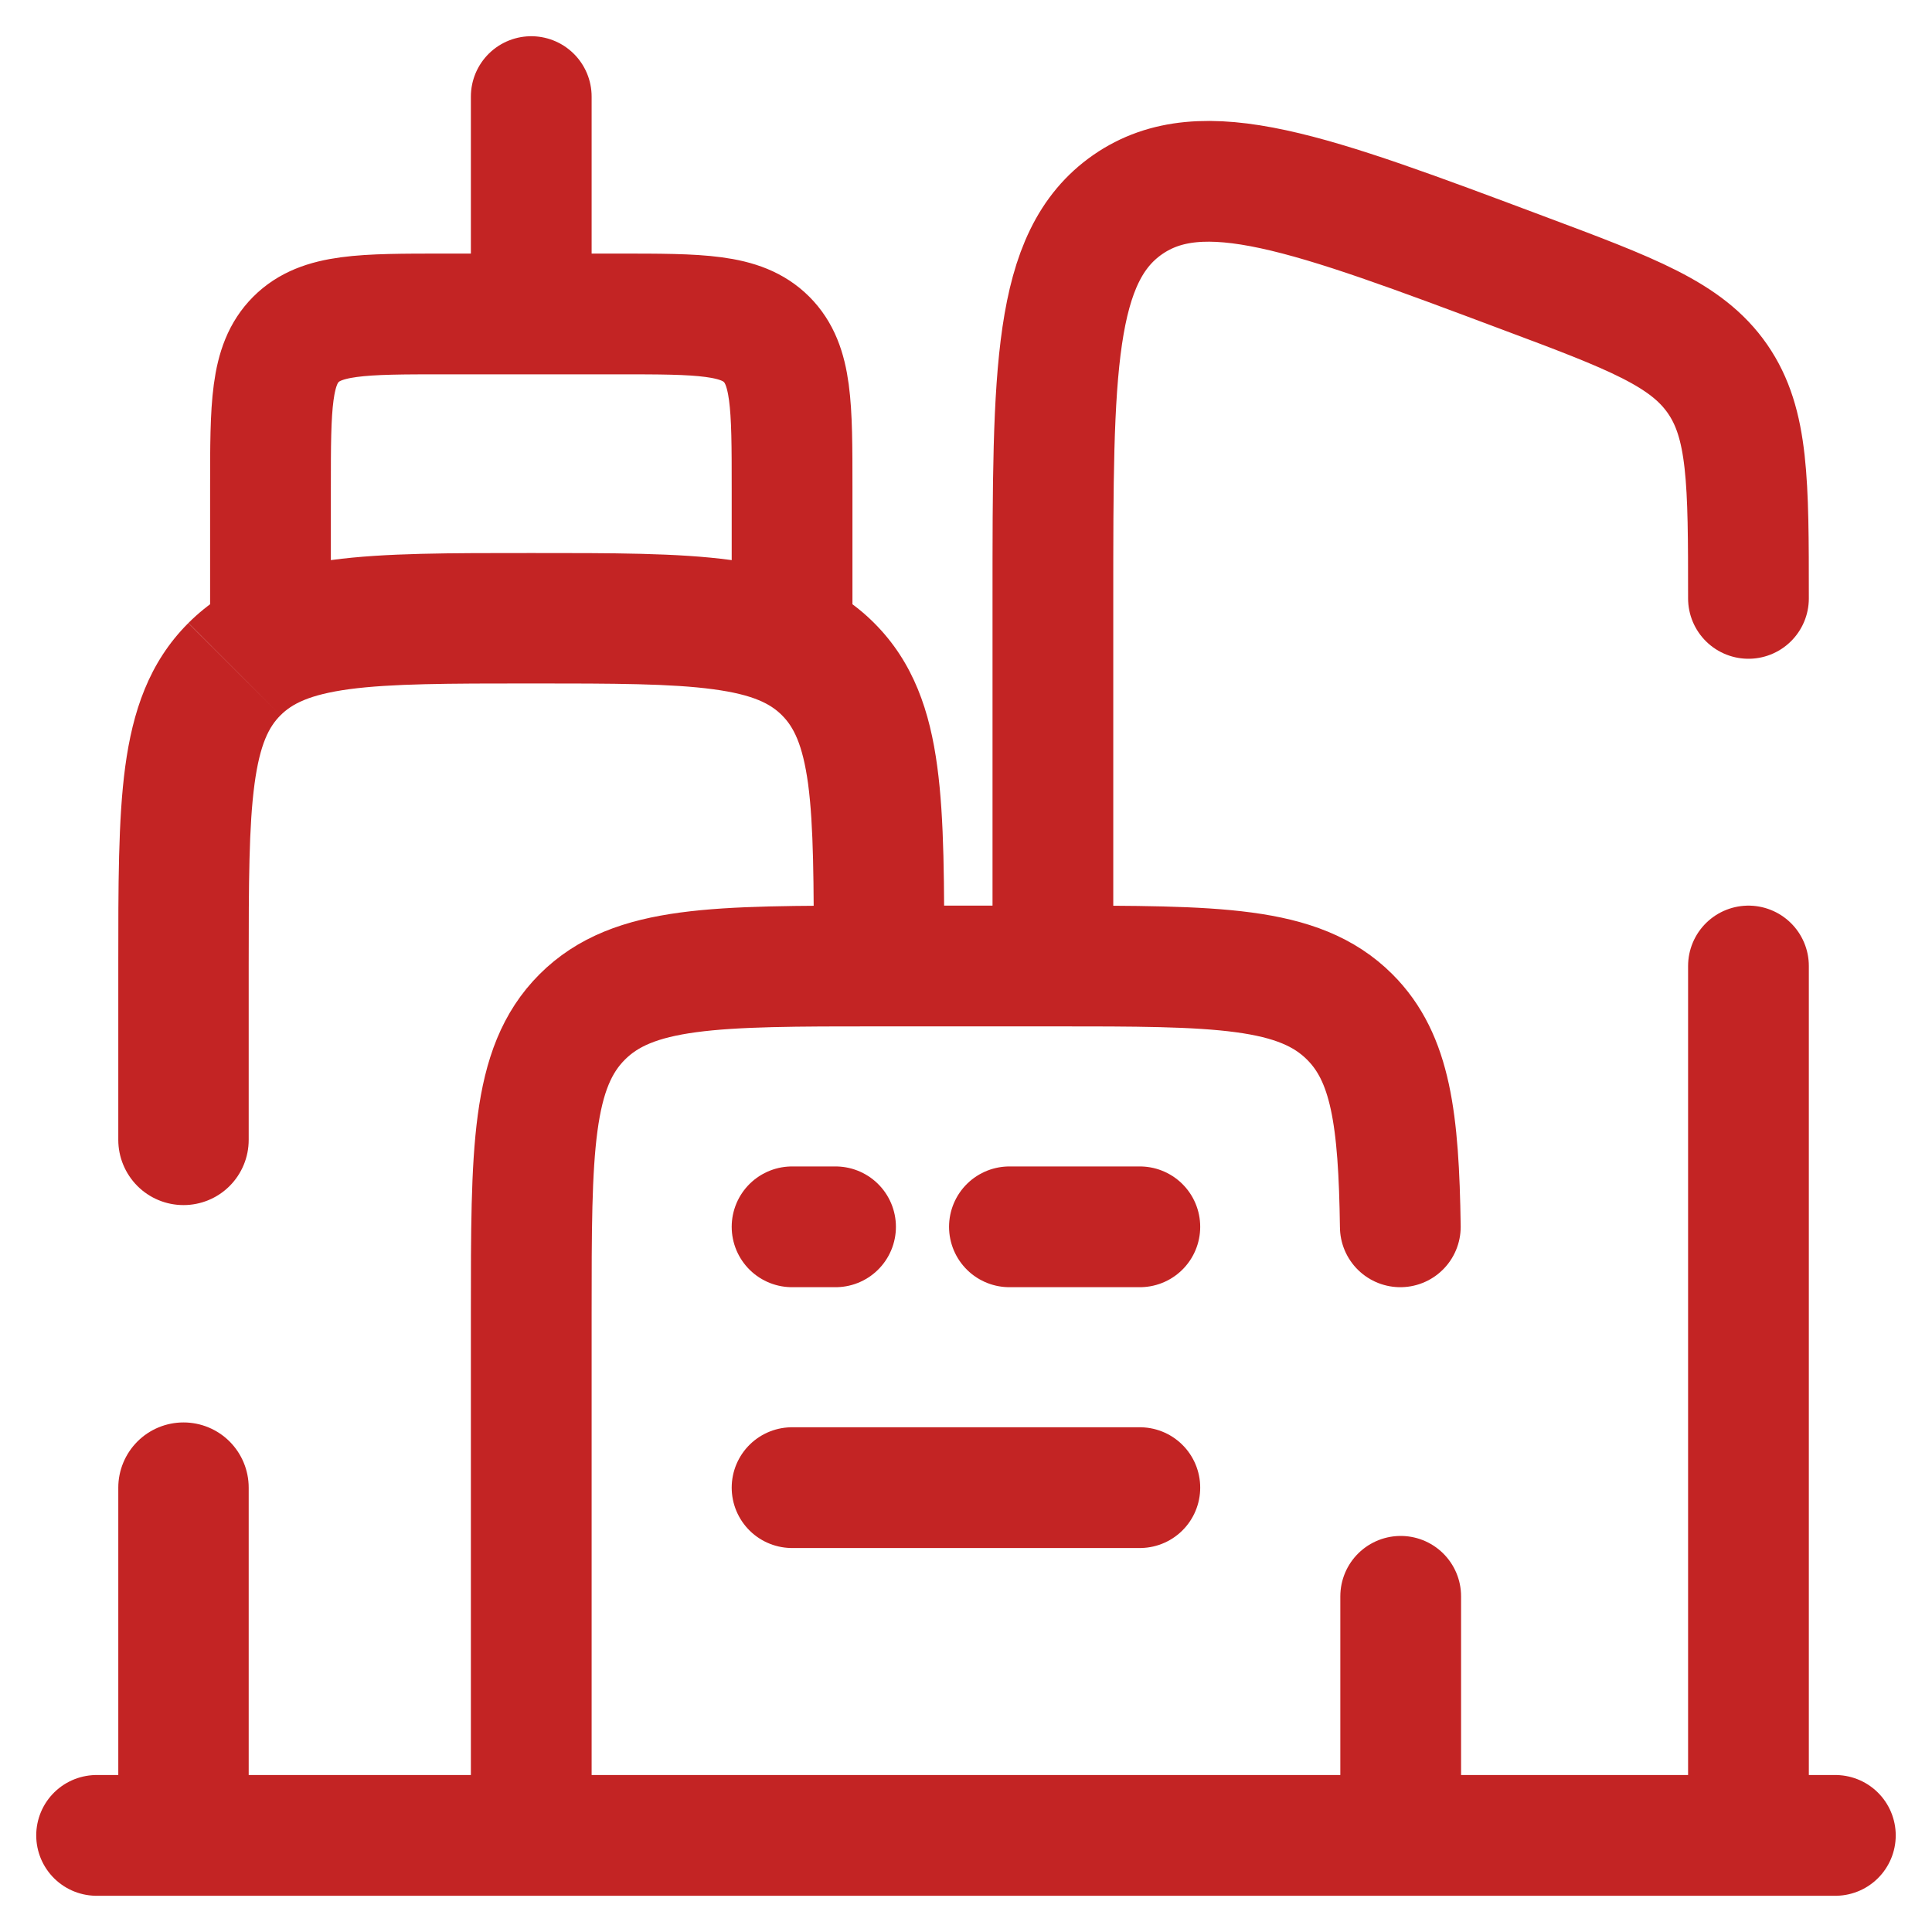
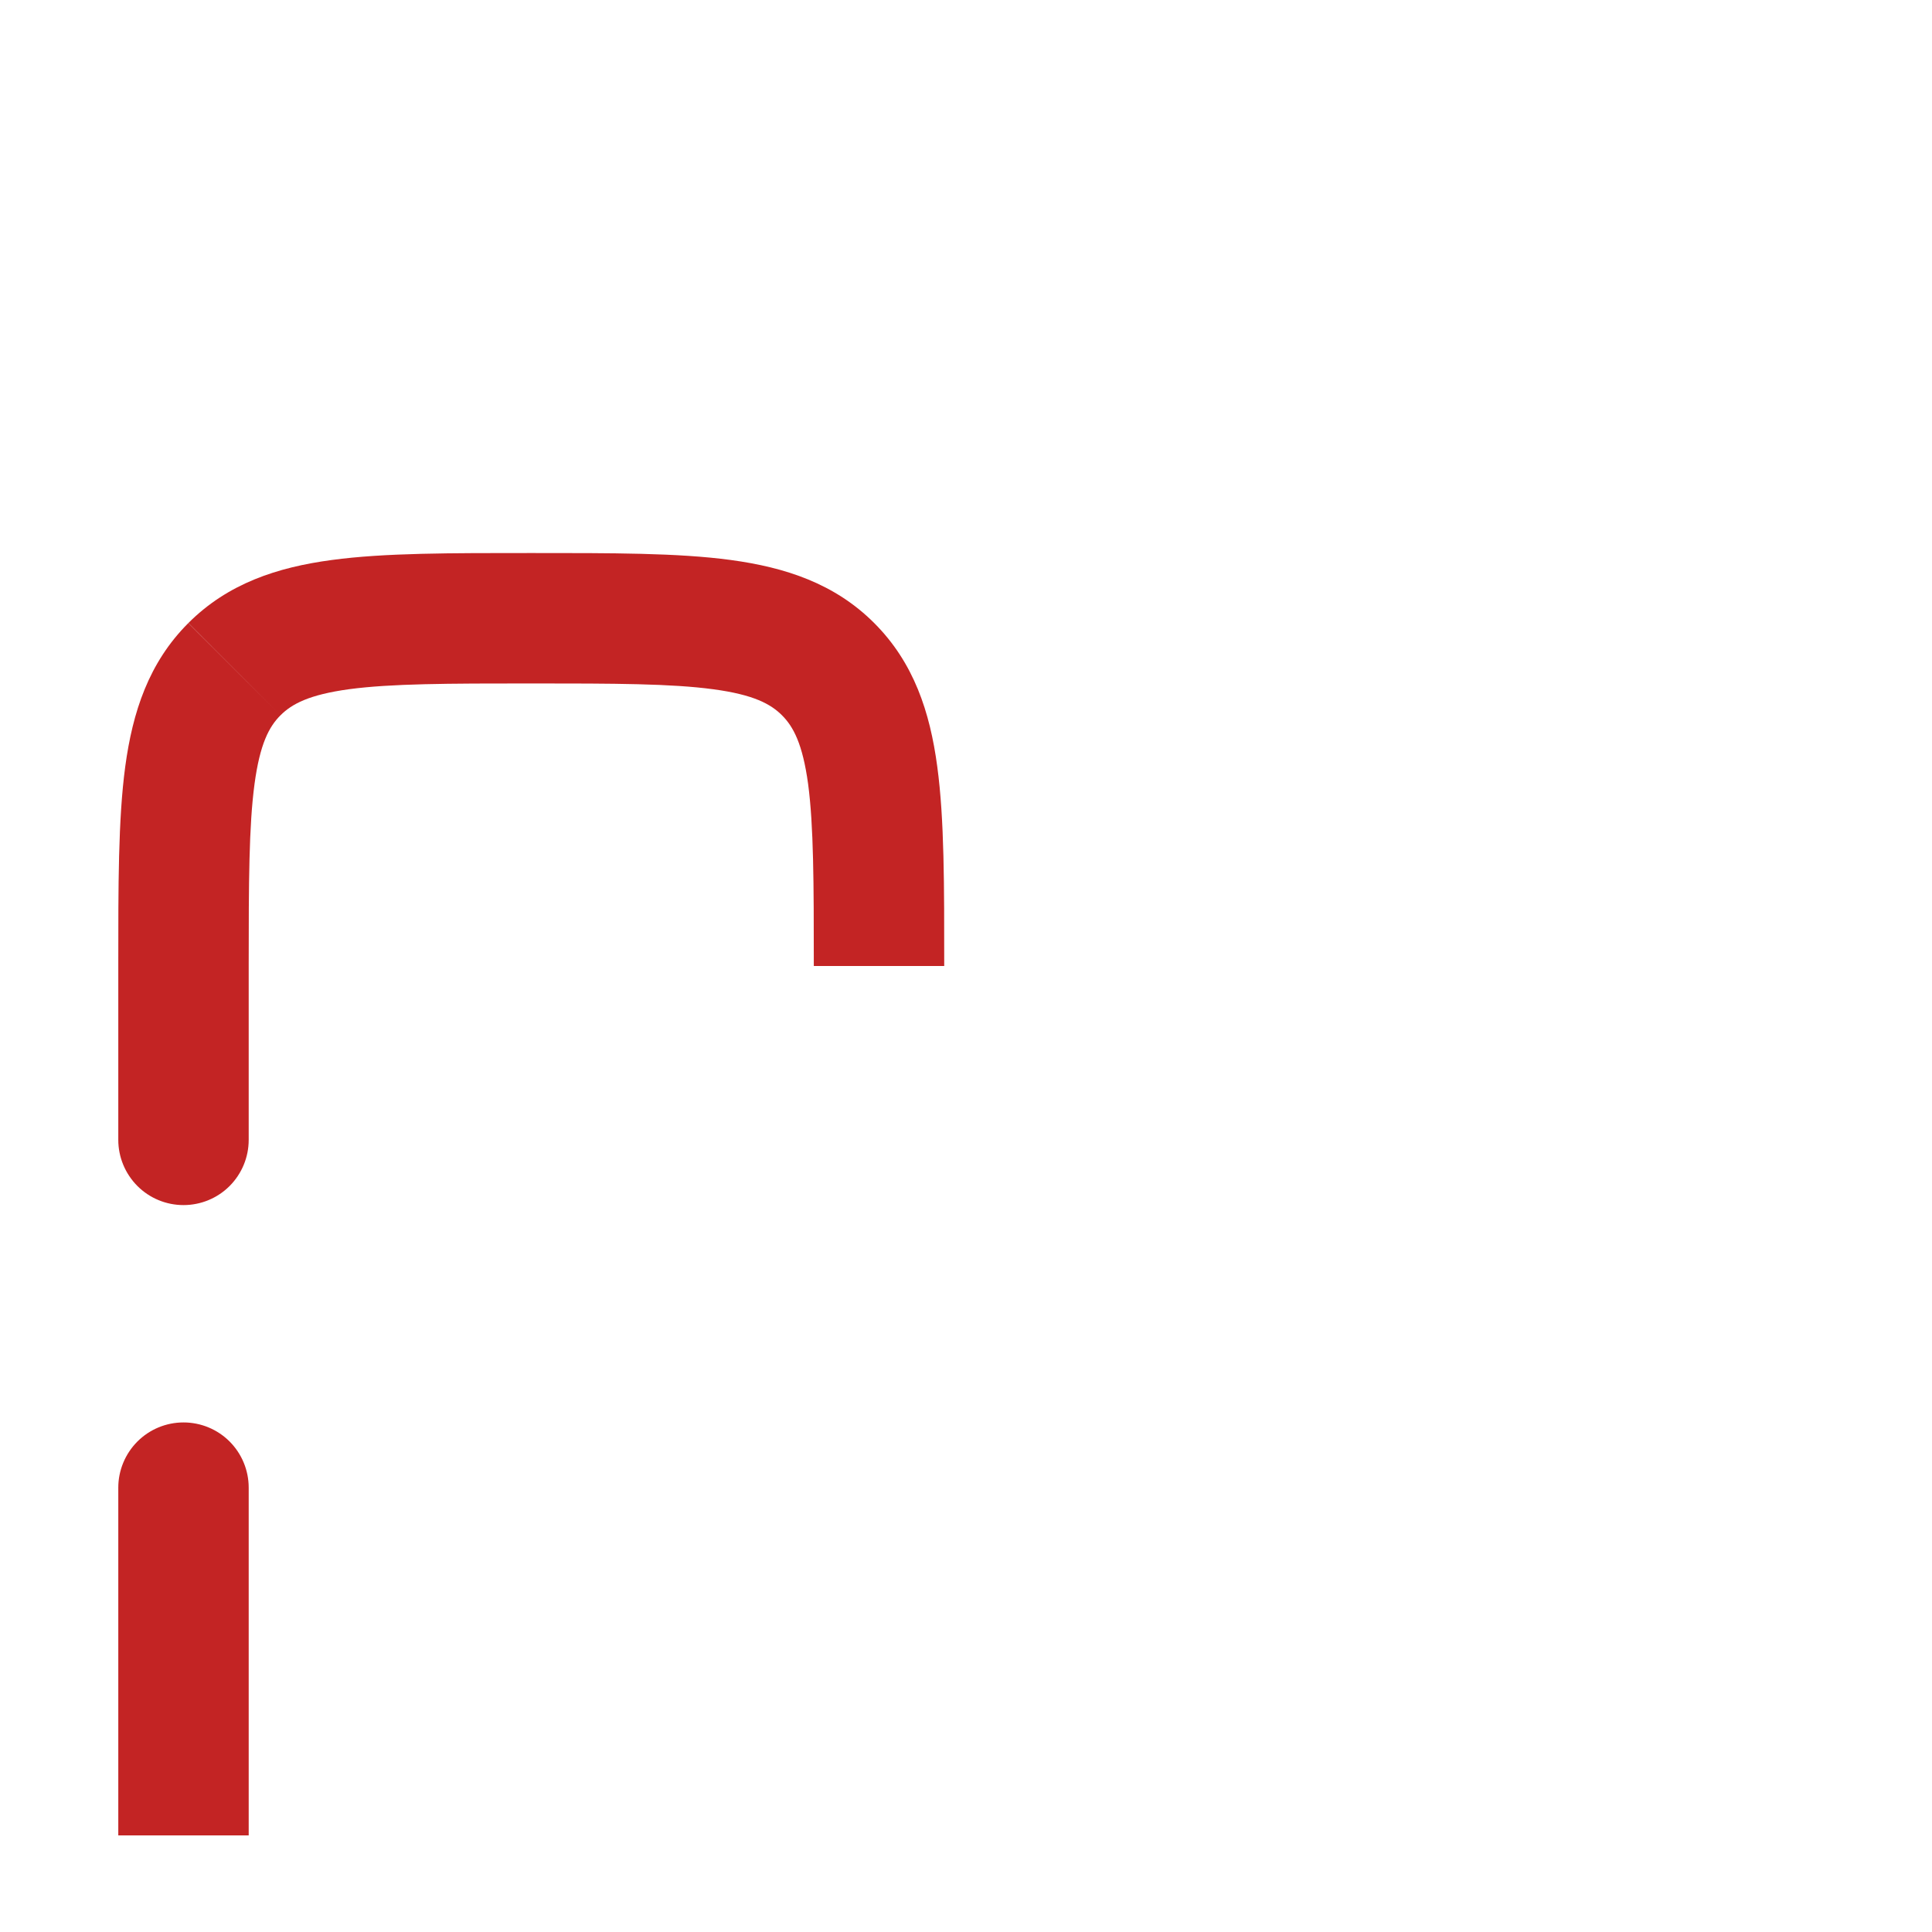
<svg xmlns="http://www.w3.org/2000/svg" width="40" height="40" viewBox="0 0 40 40" fill="none">
  <path d="M5.149 30.8C5.149 30.442 5.007 30.099 4.754 29.845C4.501 29.592 4.158 29.45 3.799 29.45C3.441 29.45 3.098 29.592 2.845 29.845C2.592 30.099 2.449 30.442 2.449 30.8H5.149ZM2.449 23.6C2.449 23.958 2.592 24.301 2.845 24.555C3.098 24.808 3.441 24.95 3.799 24.95C4.158 24.95 4.501 24.808 4.754 24.555C5.007 24.301 5.149 23.958 5.149 23.6H2.449ZM10.999 14.15C12.735 14.15 13.901 14.153 14.771 14.271C15.6 14.382 15.957 14.575 16.191 14.81L18.099 12.899C17.28 12.08 16.259 11.747 15.129 11.594C14.038 11.446 12.659 11.45 10.999 11.45V14.15ZM19.549 20C19.549 18.34 19.553 16.962 19.405 15.871C19.254 14.74 18.919 13.718 18.099 12.899L16.191 14.81C16.425 15.044 16.617 15.399 16.731 16.231C16.846 17.098 16.849 18.265 16.849 20H19.549ZM10.999 11.45C9.34 11.45 7.961 11.446 6.87 11.594C5.74 11.745 4.719 12.08 3.9 12.899L5.808 14.809C6.042 14.575 6.399 14.382 7.23 14.269C8.098 14.153 9.264 14.15 10.999 14.15V11.45ZM5.149 20C5.149 18.265 5.153 17.098 5.27 16.229C5.382 15.399 5.572 15.043 5.808 14.809L3.898 12.901C3.079 13.72 2.746 14.74 2.593 15.871C2.446 16.962 2.449 18.34 2.449 20H5.149ZM5.149 38V30.8H2.449V38H5.149ZM5.149 23.6V20H2.449V23.6H5.149Z" fill="#C32424" />
-   <path d="M10.999 38V27.2C10.999 23.805 10.999 22.11 12.054 21.055C13.109 20 14.805 20 18.2 20H21.799M21.799 20C25.194 20 26.89 20 27.945 21.055C28.794 21.902 28.96 23.168 28.992 25.4M21.799 20V12.389C21.799 7.67 21.799 5.312 23.349 4.235C24.899 3.163 27.108 3.991 31.527 5.648C33.788 6.494 34.918 6.919 35.559 7.844C36.2 8.77 36.2 9.977 36.2 12.389M29 38V33.05M36.2 38V20M5.6 12.8V10.1C5.6 8.402 5.6 7.555 6.127 7.027C6.654 6.5 7.502 6.5 9.2 6.5H12.8C14.497 6.5 15.345 6.5 15.872 7.027C16.399 7.555 16.399 8.402 16.399 10.1V12.8M10.999 5.6V2M37.999 38H2M16.399 25.4H17.299M23.599 25.4H20.899M16.399 30.8H23.599" stroke="#C32424" stroke-width="2.5" stroke-linecap="round" />
</svg>